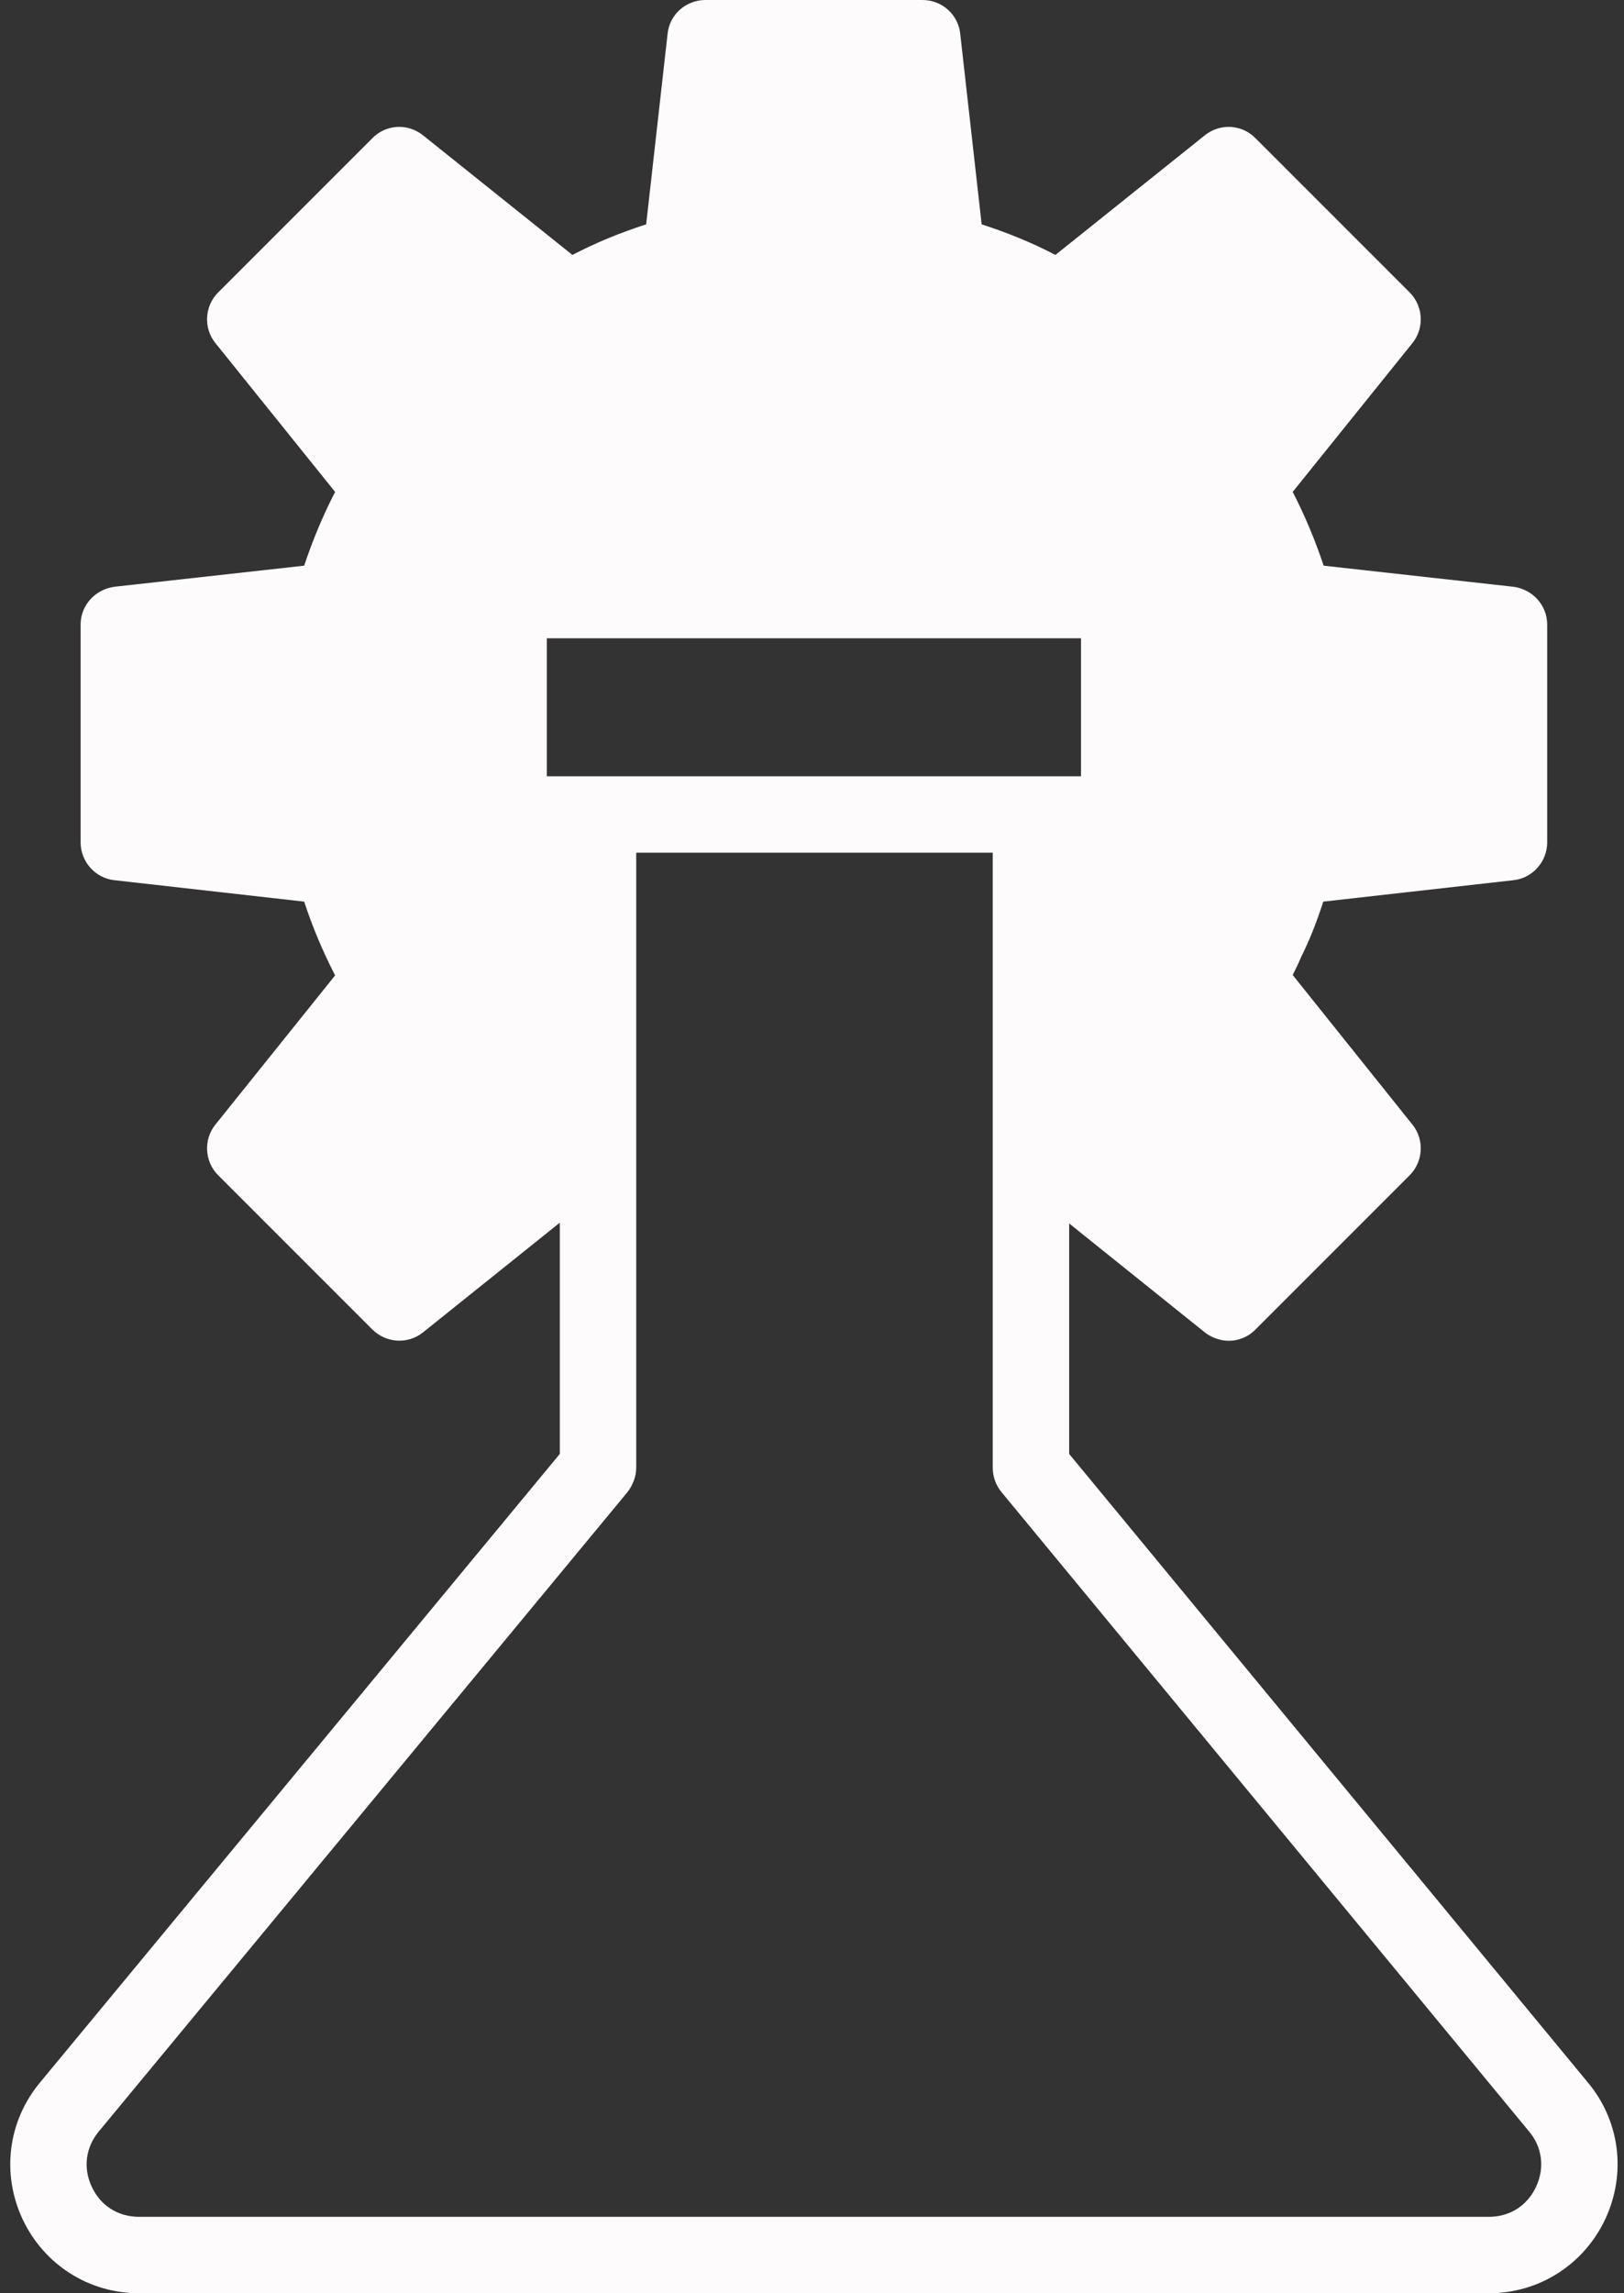
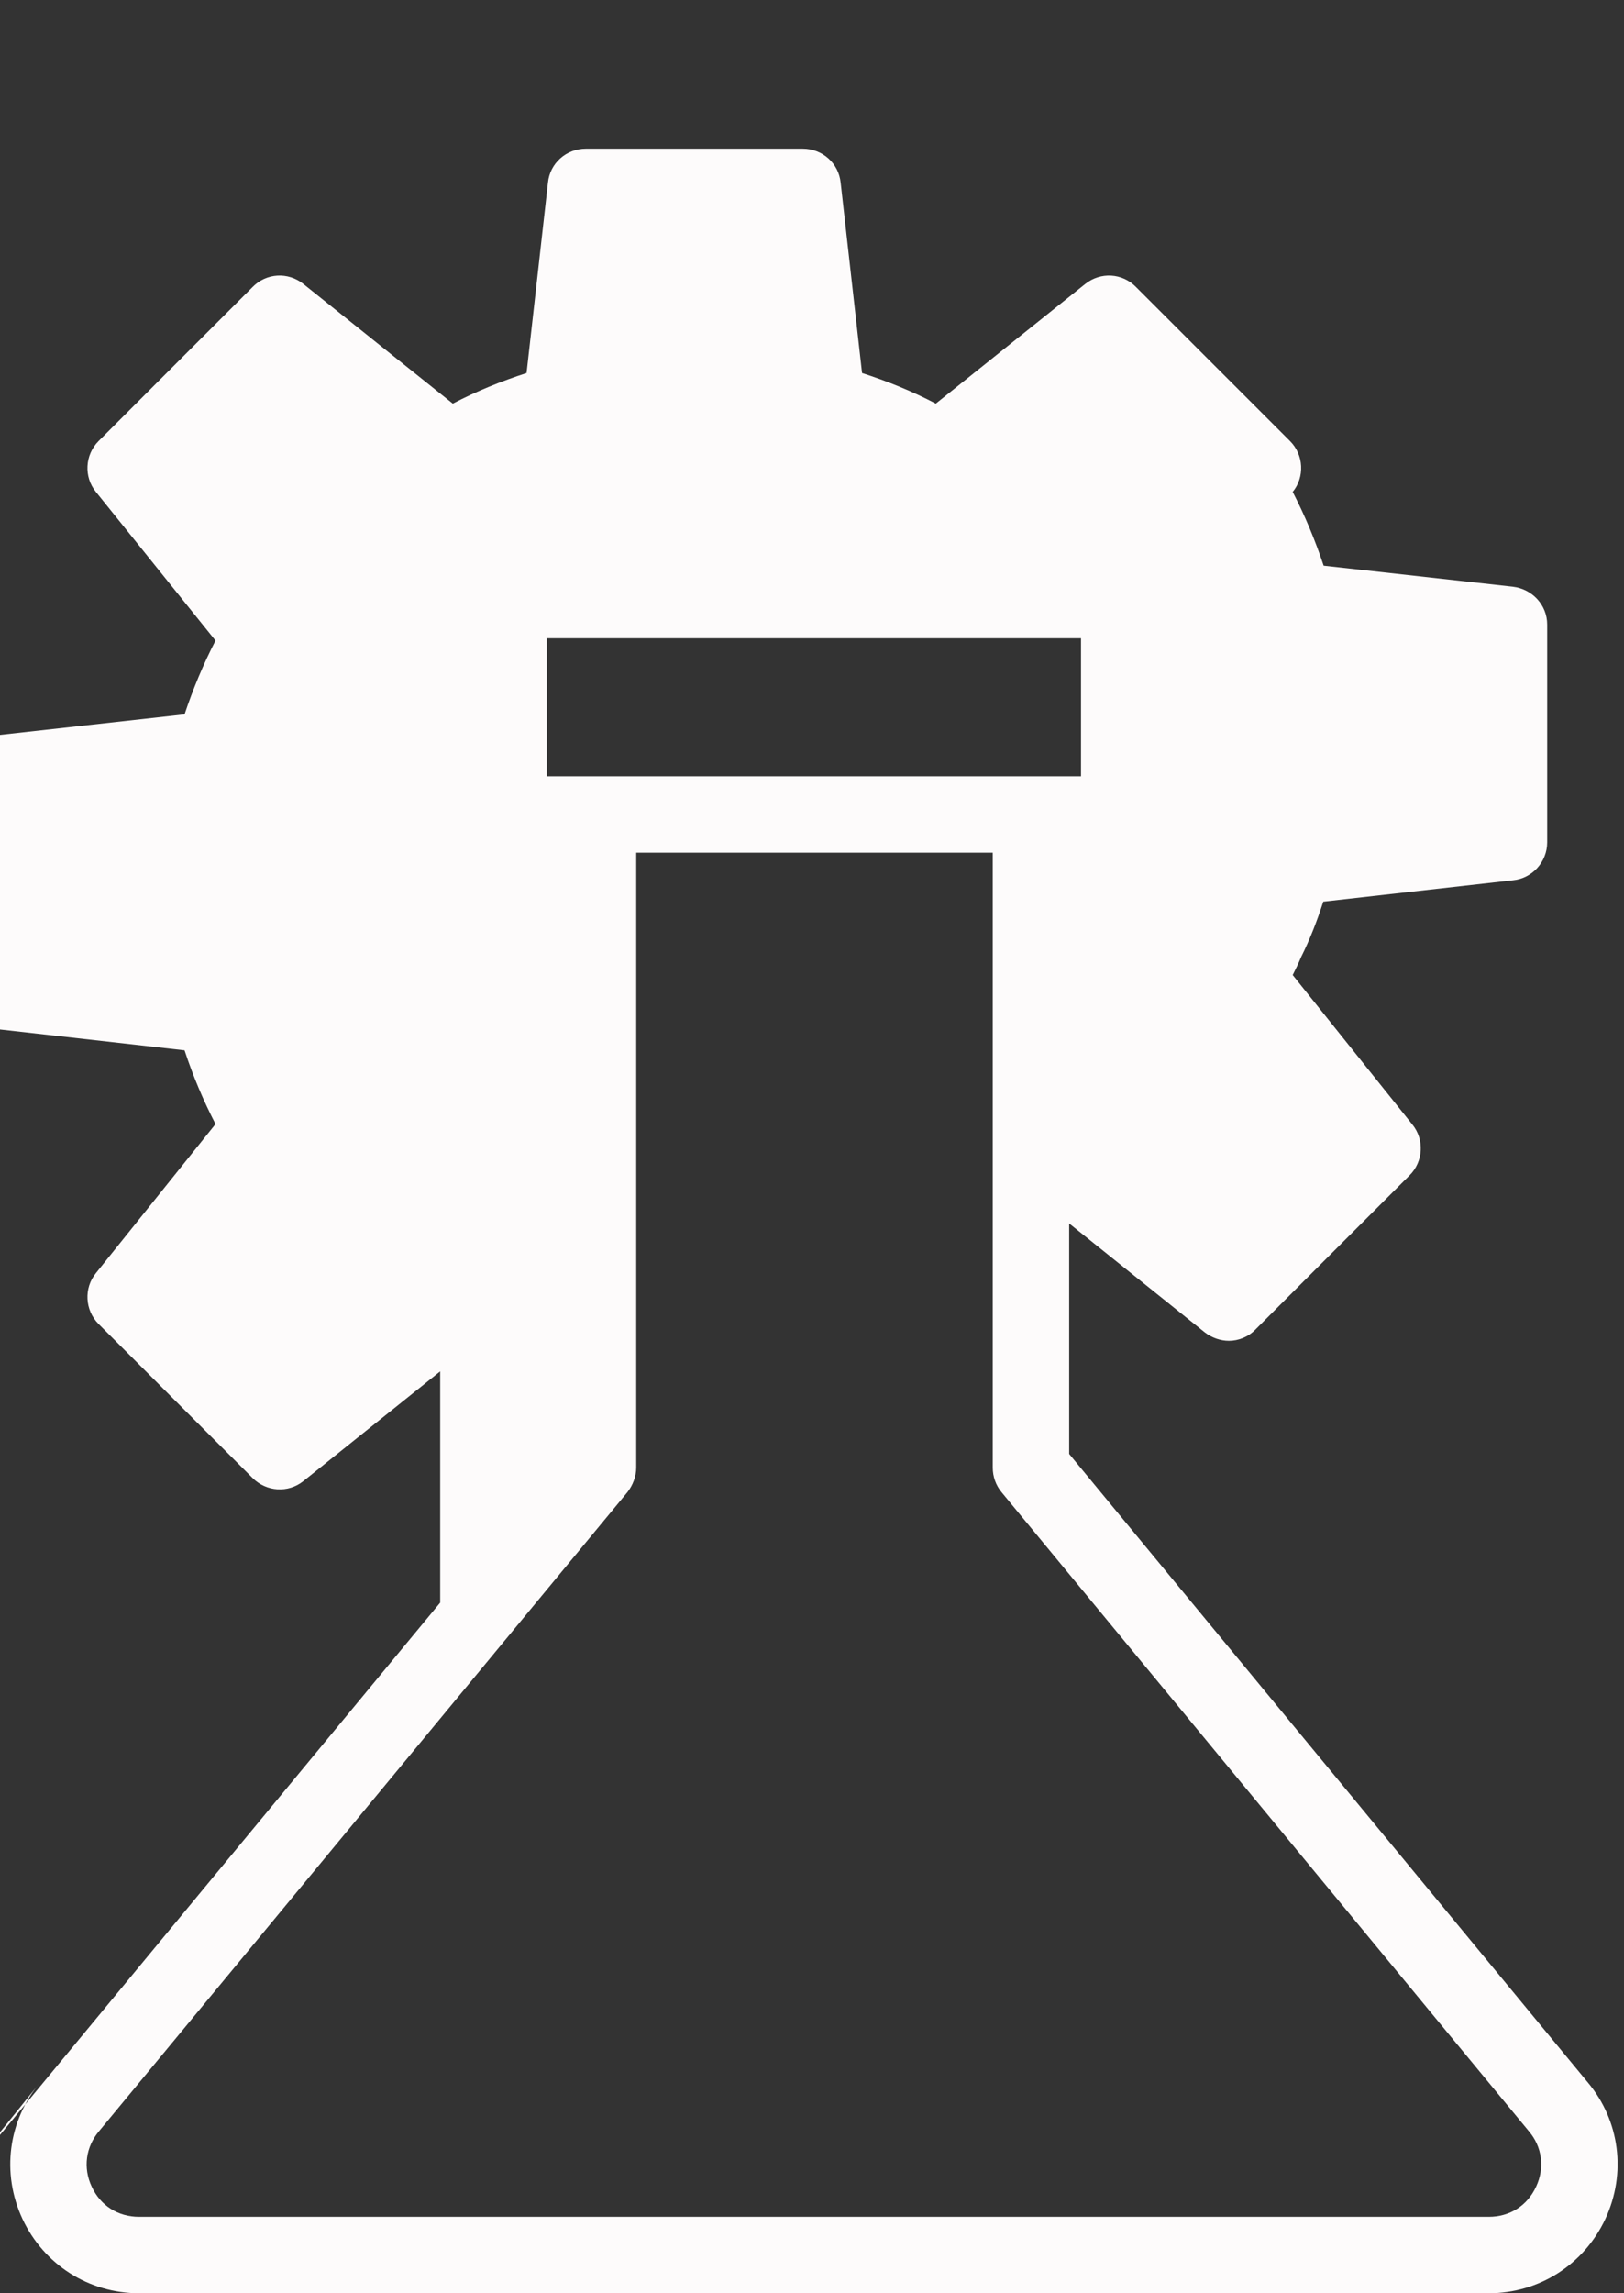
<svg xmlns="http://www.w3.org/2000/svg" data-name="Layer 1" fill="#fdfbfb" height="60" preserveAspectRatio="xMidYMid meet" version="1" viewBox="10.7 2.0 42.5 60.0" width="42.5" zoomAndPan="magnify">
  <rect x="10.7" y="2.0" width="42.5" height="60.0" fill="#333333" stroke="none" />
  <g id="change1_1">
-     <path d="m11.76,56.47c-.85,1.01-1.03,2.39-.47,3.59.56,1.19,1.73,1.94,3.05,1.94h35.32c1.32,0,2.49-.75,3.05-1.94.56-1.2.38-2.58-.46-3.58l-13.57-16.44v-6.03l3.55,2.85c.18.14.41.22.63.22.25,0,.51-.1.7-.3l4.03-4.03c.36-.36.39-.94.07-1.33l-3.13-3.91c.07-.14.15-.3.22-.47.22-.44.41-.92.58-1.45l4.97-.56c.5-.05.89-.48.89-.99v-5.7c0-.51-.39-.93-.9-.99l-4.95-.55c-.22-.66-.49-1.31-.81-1.93l3.13-3.89c.32-.39.29-.97-.07-1.33l-4.03-4.03c-.36-.37-.93-.4-1.33-.08l-3.91,3.13c-.63-.33-1.28-.59-1.93-.8l-.56-4.98c-.05-.51-.48-.89-.99-.89h-5.68c-.51,0-.94.38-.99.89l-.56,4.98c-.65.21-1.3.47-1.93.8l-3.91-3.13c-.4-.32-.97-.29-1.33.08l-4.03,4.03c-.36.36-.39.94-.07,1.33l3.13,3.89c-.32.62-.59,1.27-.81,1.93l-4.95.55c-.51.06-.9.48-.9.99v5.7c0,.51.39.94.89.99l4.96.56c.22.67.49,1.31.81,1.93l-3.13,3.9c-.32.39-.29.97.07,1.33l4.03,4.03c.36.36.93.4,1.33.08l3.58-2.87v6.05l-13.59,16.43Zm13.25-34.16v-3.61h13.98v3.61h-13.98Zm2.11,18.73c.14-.18.23-.41.23-.64v-16.09h9.33v16.09c0,.23.08.46.23.64l13.8,16.72c.35.41.42.96.19,1.45-.23.5-.69.79-1.24.79H14.34c-.55,0-1.01-.29-1.24-.79-.23-.49-.16-1.04.2-1.46l13.82-16.71Z" />
+     <path d="m11.76,56.47c-.85,1.01-1.03,2.39-.47,3.59.56,1.19,1.73,1.94,3.05,1.94h35.32c1.32,0,2.49-.75,3.05-1.94.56-1.2.38-2.58-.46-3.58l-13.57-16.44v-6.03l3.55,2.85c.18.14.41.22.63.22.25,0,.51-.1.7-.3l4.03-4.03c.36-.36.39-.94.07-1.33l-3.13-3.91c.07-.14.15-.3.22-.47.22-.44.41-.92.58-1.45l4.97-.56c.5-.05.89-.48.89-.99v-5.7c0-.51-.39-.93-.9-.99l-4.95-.55c-.22-.66-.49-1.31-.81-1.93c.32-.39.29-.97-.07-1.33l-4.03-4.03c-.36-.37-.93-.4-1.33-.08l-3.91,3.13c-.63-.33-1.28-.59-1.93-.8l-.56-4.98c-.05-.51-.48-.89-.99-.89h-5.68c-.51,0-.94.38-.99.89l-.56,4.98c-.65.21-1.3.47-1.93.8l-3.91-3.13c-.4-.32-.97-.29-1.33.08l-4.03,4.03c-.36.36-.39.94-.07,1.33l3.13,3.89c-.32.62-.59,1.27-.81,1.93l-4.95.55c-.51.06-.9.48-.9.99v5.7c0,.51.39.94.89.99l4.96.56c.22.67.49,1.31.81,1.93l-3.13,3.9c-.32.39-.29.97.07,1.33l4.03,4.03c.36.36.93.4,1.33.08l3.58-2.87v6.05l-13.59,16.43Zm13.25-34.16v-3.61h13.98v3.61h-13.98Zm2.11,18.73c.14-.18.23-.41.23-.64v-16.09h9.33v16.09c0,.23.08.46.23.64l13.8,16.72c.35.41.42.96.19,1.45-.23.5-.69.79-1.24.79H14.34c-.55,0-1.01-.29-1.24-.79-.23-.49-.16-1.04.2-1.46l13.82-16.71Z" />
  </g>
</svg>